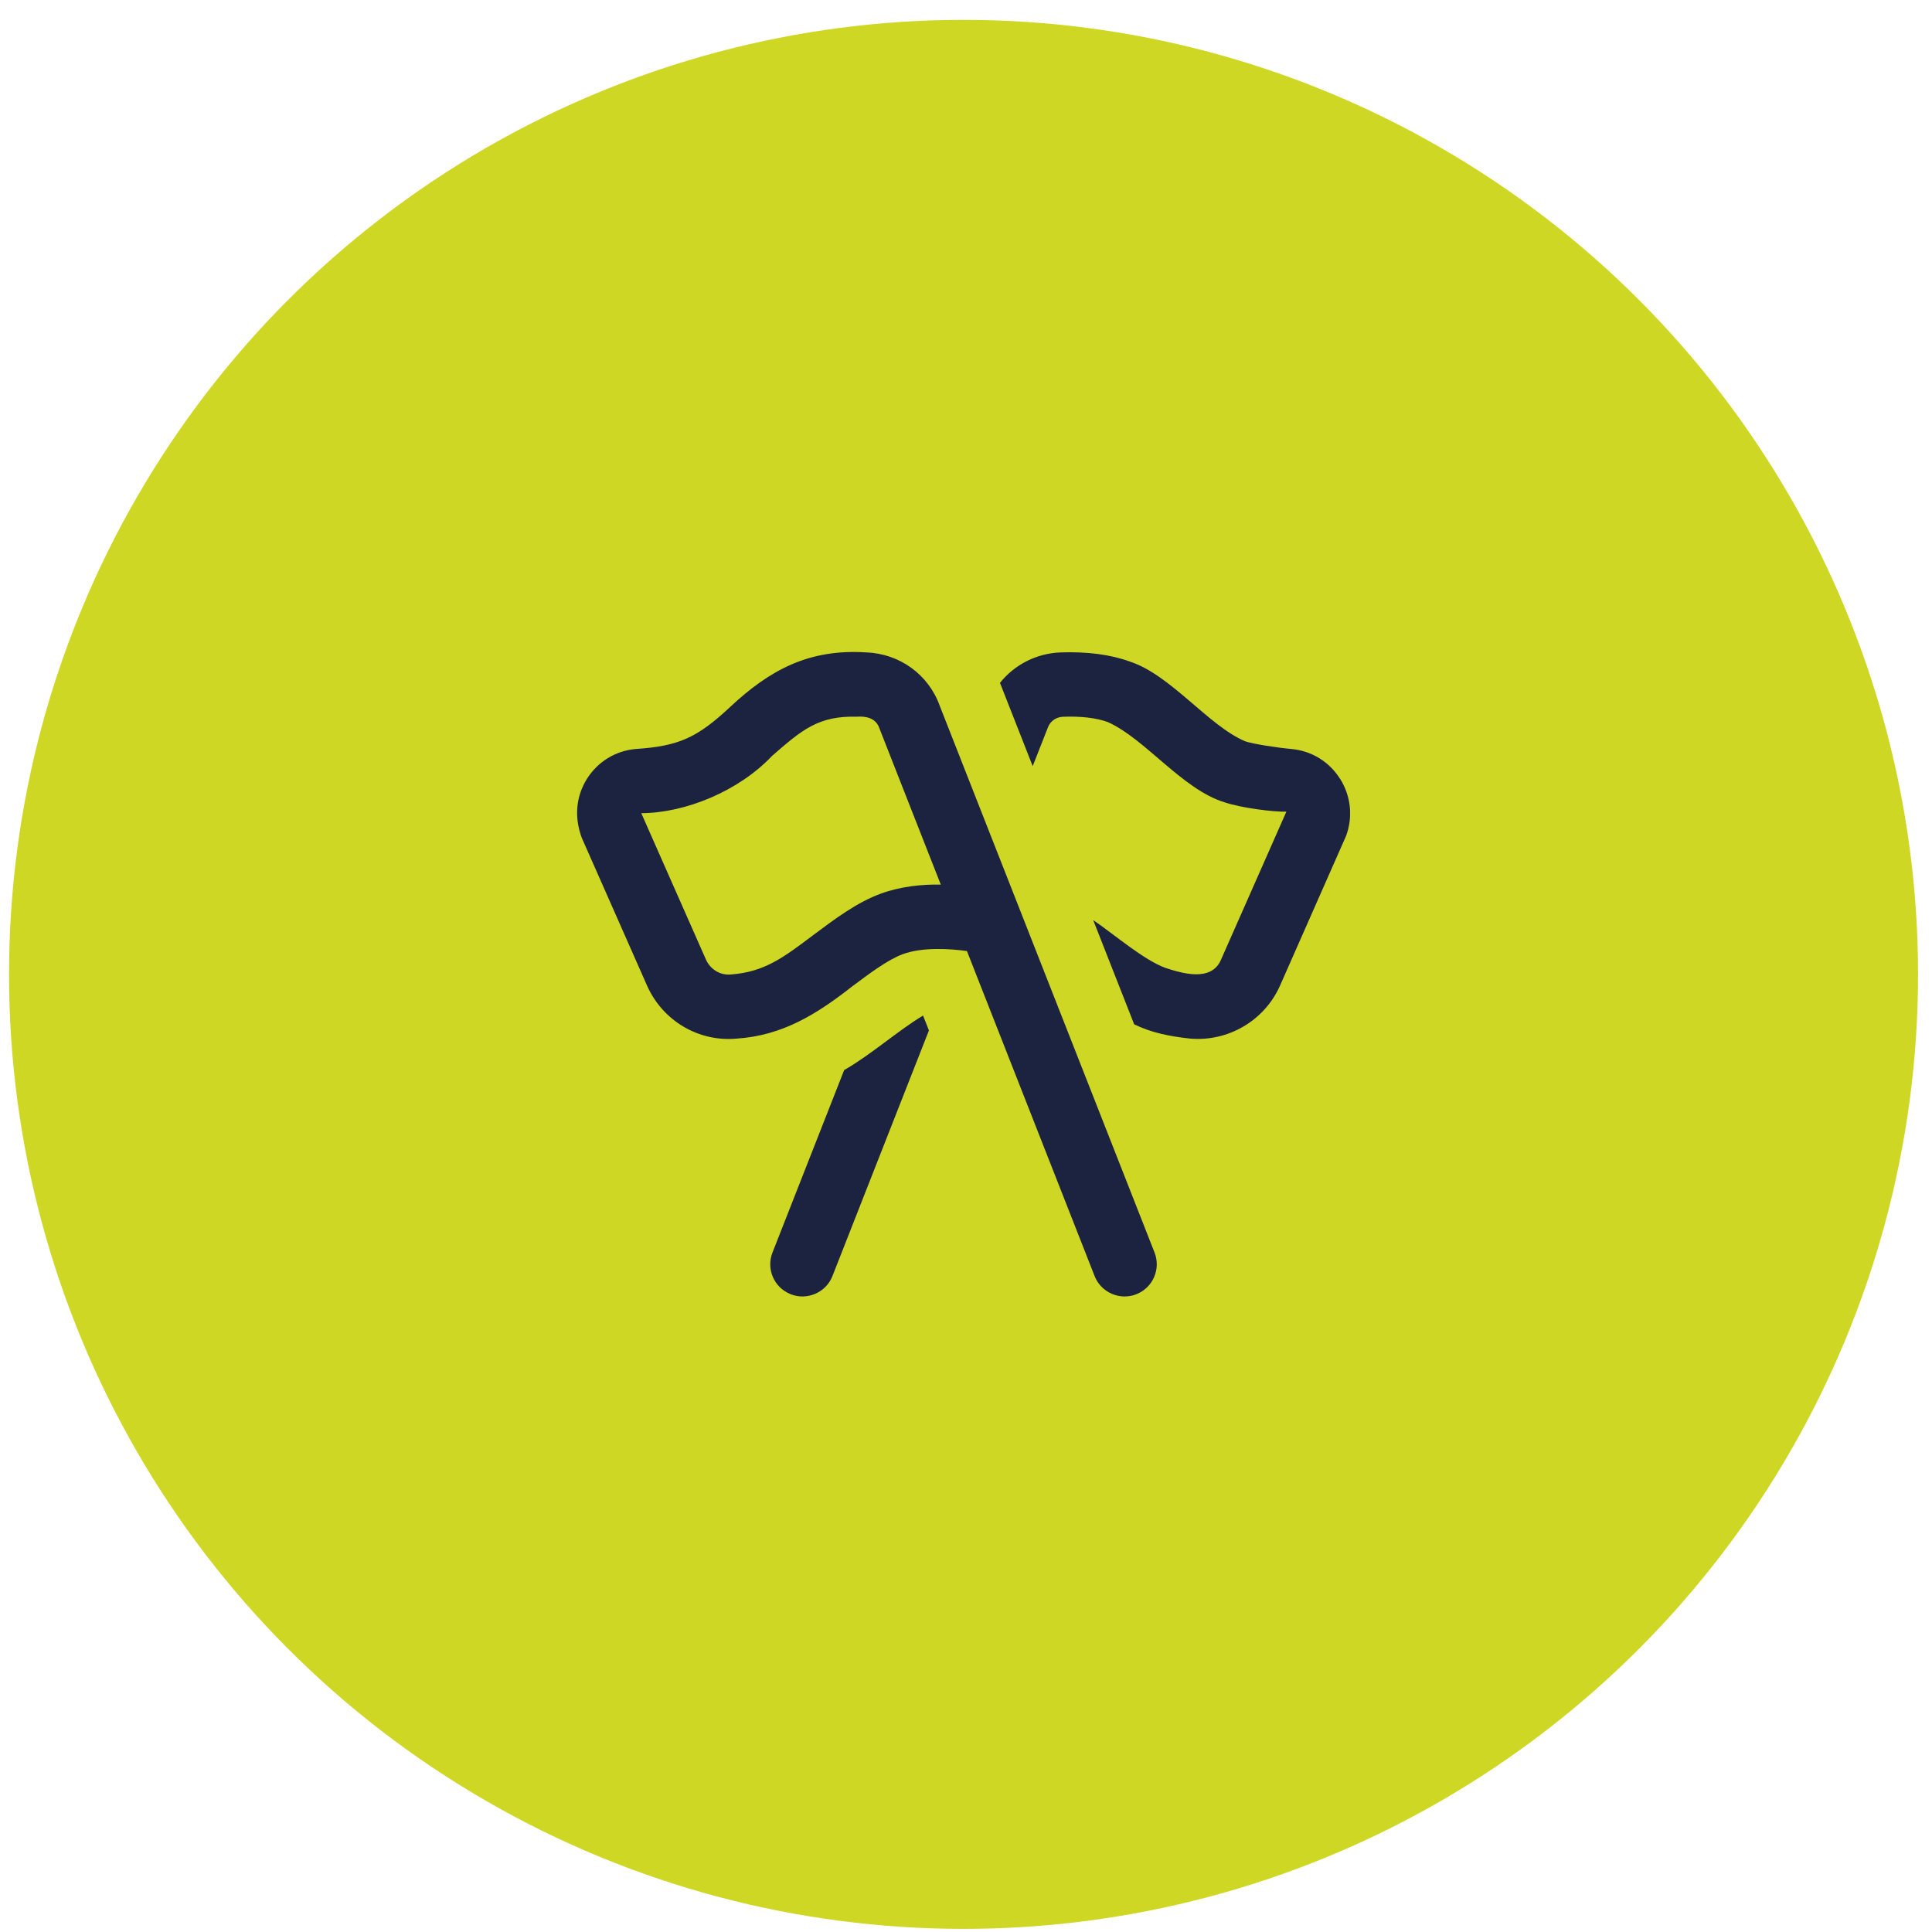
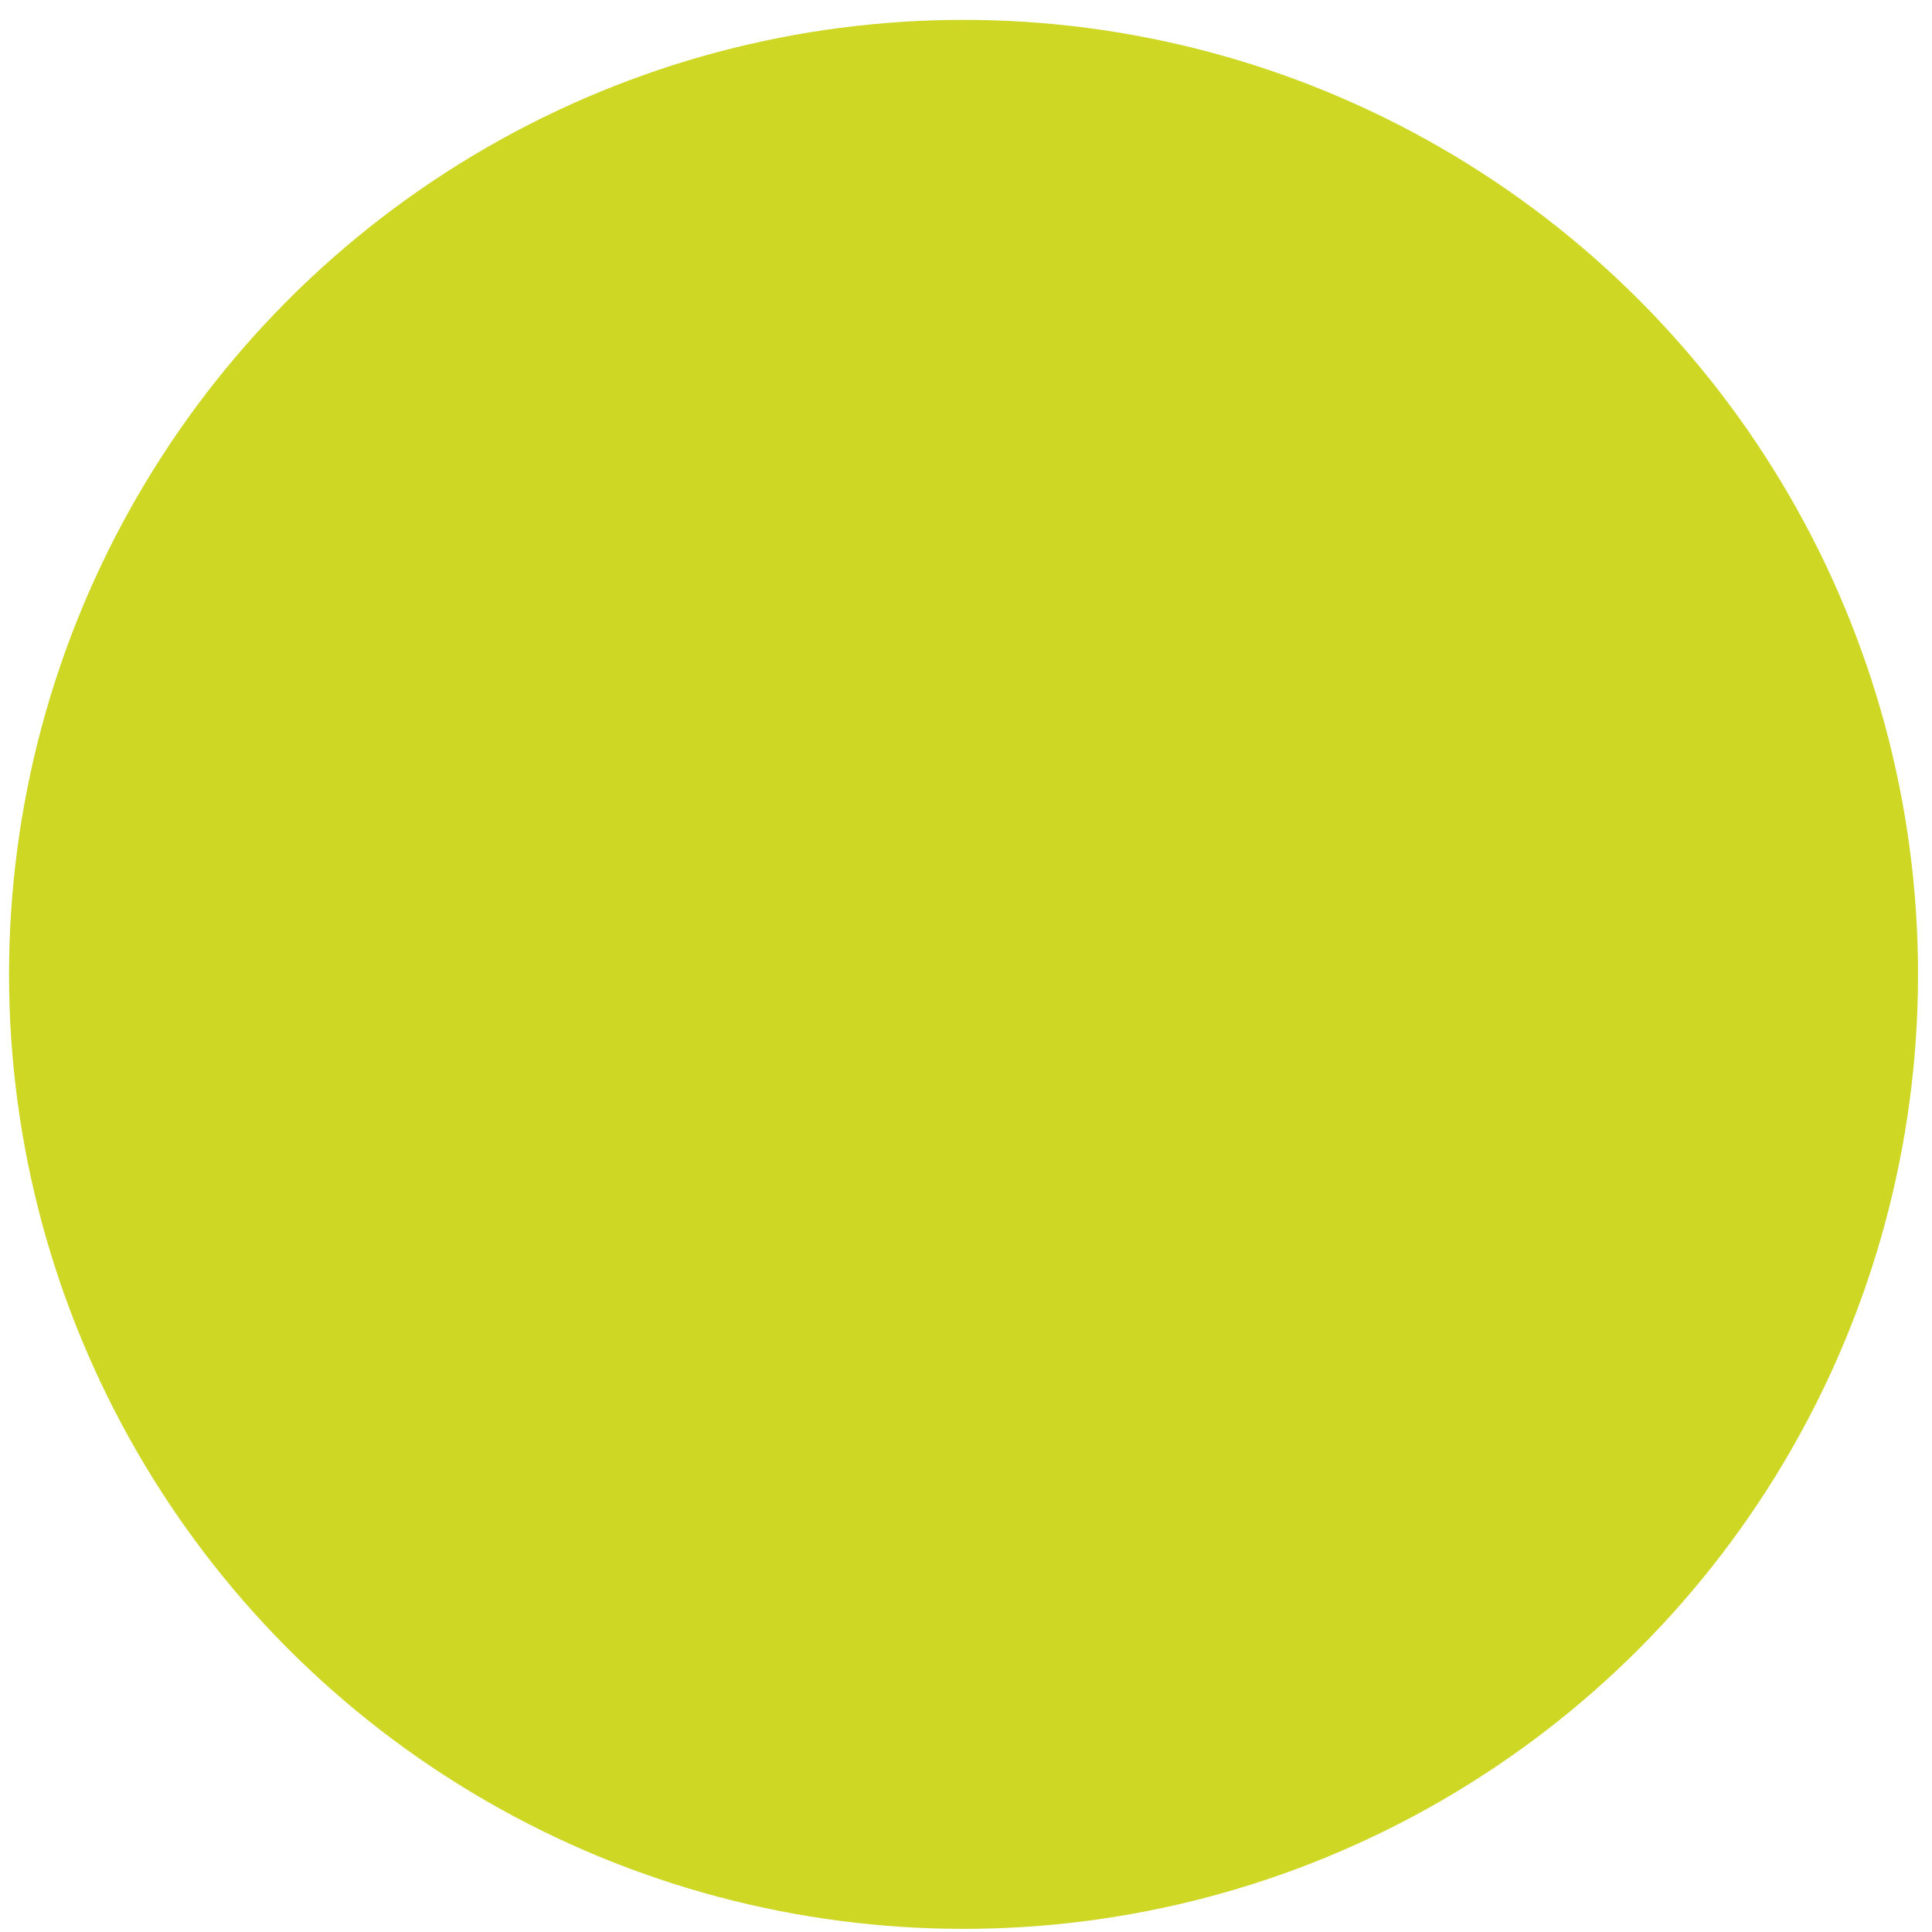
<svg xmlns="http://www.w3.org/2000/svg" width="84" height="84" viewBox="0 0 84 84" fill="none">
  <circle cx="41.893" cy="42.364" r="41.5" fill="#CED724" />
  <g clip-path="url(#clip0_76_565)">
-     <path d="M40.133 44.155L40.388 44.802L36.194 55.479C35.912 56.206 35.079 56.552 34.379 56.271C33.657 55.988 33.303 55.175 33.587 54.456L36.702 46.526C37.897 45.839 39.038 44.81 40.133 44.155ZM58.26 33.857C57.793 33.118 57.027 32.647 56.157 32.566C55.499 32.506 54.475 32.345 54.139 32.231C52.537 31.552 50.906 29.345 49.124 28.764C48.285 28.457 47.278 28.327 46.109 28.366C45.049 28.407 44.098 28.91 43.476 29.691C43.48 29.702 43.487 29.712 43.49 29.723L44.9 33.311L45.561 31.629C45.659 31.359 45.916 31.175 46.214 31.164C46.99 31.132 47.672 31.213 48.165 31.394C49.787 32.118 51.413 34.327 53.236 34.881C53.983 35.136 55.424 35.308 55.929 35.29L53.092 41.715C52.679 42.713 51.389 42.318 50.659 42.078C49.728 41.734 48.502 40.672 47.53 40.003L49.312 44.536C50.061 44.9 50.843 45.058 51.737 45.155C53.38 45.302 54.974 44.389 55.656 42.847L58.527 36.339C58.832 35.51 58.734 34.605 58.264 33.859L58.26 33.857ZM50.197 54.456C50.48 55.175 50.126 55.989 49.406 56.271C48.705 56.552 47.872 56.206 47.591 55.479L42.041 41.351C41.331 41.248 40.115 41.169 39.259 41.483C38.609 41.72 37.808 42.321 37.032 42.902C35.505 44.1 34.013 45.022 32.048 45.155C30.384 45.316 28.812 44.388 28.13 42.847L25.292 36.422C24.955 35.508 25.051 34.605 25.523 33.857C25.99 33.118 26.756 32.647 27.624 32.566C29.524 32.441 30.317 32.069 31.743 30.74C33.471 29.125 35.171 28.204 37.672 28.366C39.118 28.422 40.367 29.328 40.854 30.677L50.197 54.456ZM40.903 38.459L38.235 31.666C38.087 31.222 37.658 31.131 37.258 31.16C35.583 31.117 34.876 31.726 33.569 32.864C32.128 34.388 29.819 35.345 27.882 35.356L30.692 41.717C30.884 42.152 31.326 42.416 31.779 42.368C33.25 42.26 34.077 41.619 35.352 40.661C36.29 39.959 37.258 39.232 38.298 38.853C39.153 38.541 40.084 38.444 40.903 38.461V38.459Z" fill="#1C2340" />
+     <path d="M40.133 44.155L40.388 44.802L36.194 55.479C35.912 56.206 35.079 56.552 34.379 56.271C33.657 55.988 33.303 55.175 33.587 54.456L36.702 46.526C37.897 45.839 39.038 44.81 40.133 44.155ZM58.26 33.857C55.499 32.506 54.475 32.345 54.139 32.231C52.537 31.552 50.906 29.345 49.124 28.764C48.285 28.457 47.278 28.327 46.109 28.366C45.049 28.407 44.098 28.91 43.476 29.691C43.48 29.702 43.487 29.712 43.49 29.723L44.9 33.311L45.561 31.629C45.659 31.359 45.916 31.175 46.214 31.164C46.99 31.132 47.672 31.213 48.165 31.394C49.787 32.118 51.413 34.327 53.236 34.881C53.983 35.136 55.424 35.308 55.929 35.29L53.092 41.715C52.679 42.713 51.389 42.318 50.659 42.078C49.728 41.734 48.502 40.672 47.53 40.003L49.312 44.536C50.061 44.9 50.843 45.058 51.737 45.155C53.38 45.302 54.974 44.389 55.656 42.847L58.527 36.339C58.832 35.51 58.734 34.605 58.264 33.859L58.26 33.857ZM50.197 54.456C50.48 55.175 50.126 55.989 49.406 56.271C48.705 56.552 47.872 56.206 47.591 55.479L42.041 41.351C41.331 41.248 40.115 41.169 39.259 41.483C38.609 41.72 37.808 42.321 37.032 42.902C35.505 44.1 34.013 45.022 32.048 45.155C30.384 45.316 28.812 44.388 28.13 42.847L25.292 36.422C24.955 35.508 25.051 34.605 25.523 33.857C25.99 33.118 26.756 32.647 27.624 32.566C29.524 32.441 30.317 32.069 31.743 30.74C33.471 29.125 35.171 28.204 37.672 28.366C39.118 28.422 40.367 29.328 40.854 30.677L50.197 54.456ZM40.903 38.459L38.235 31.666C38.087 31.222 37.658 31.131 37.258 31.16C35.583 31.117 34.876 31.726 33.569 32.864C32.128 34.388 29.819 35.345 27.882 35.356L30.692 41.717C30.884 42.152 31.326 42.416 31.779 42.368C33.25 42.26 34.077 41.619 35.352 40.661C36.29 39.959 37.258 39.232 38.298 38.853C39.153 38.541 40.084 38.444 40.903 38.461V38.459Z" fill="#1C2340" />
  </g>
  <defs>
    <clipPath id="clip0_76_565">
-       <rect width="33.612" height="33.612" fill="white" transform="translate(25.086 25.558)" />
-     </clipPath>
+       </clipPath>
  </defs>
</svg>